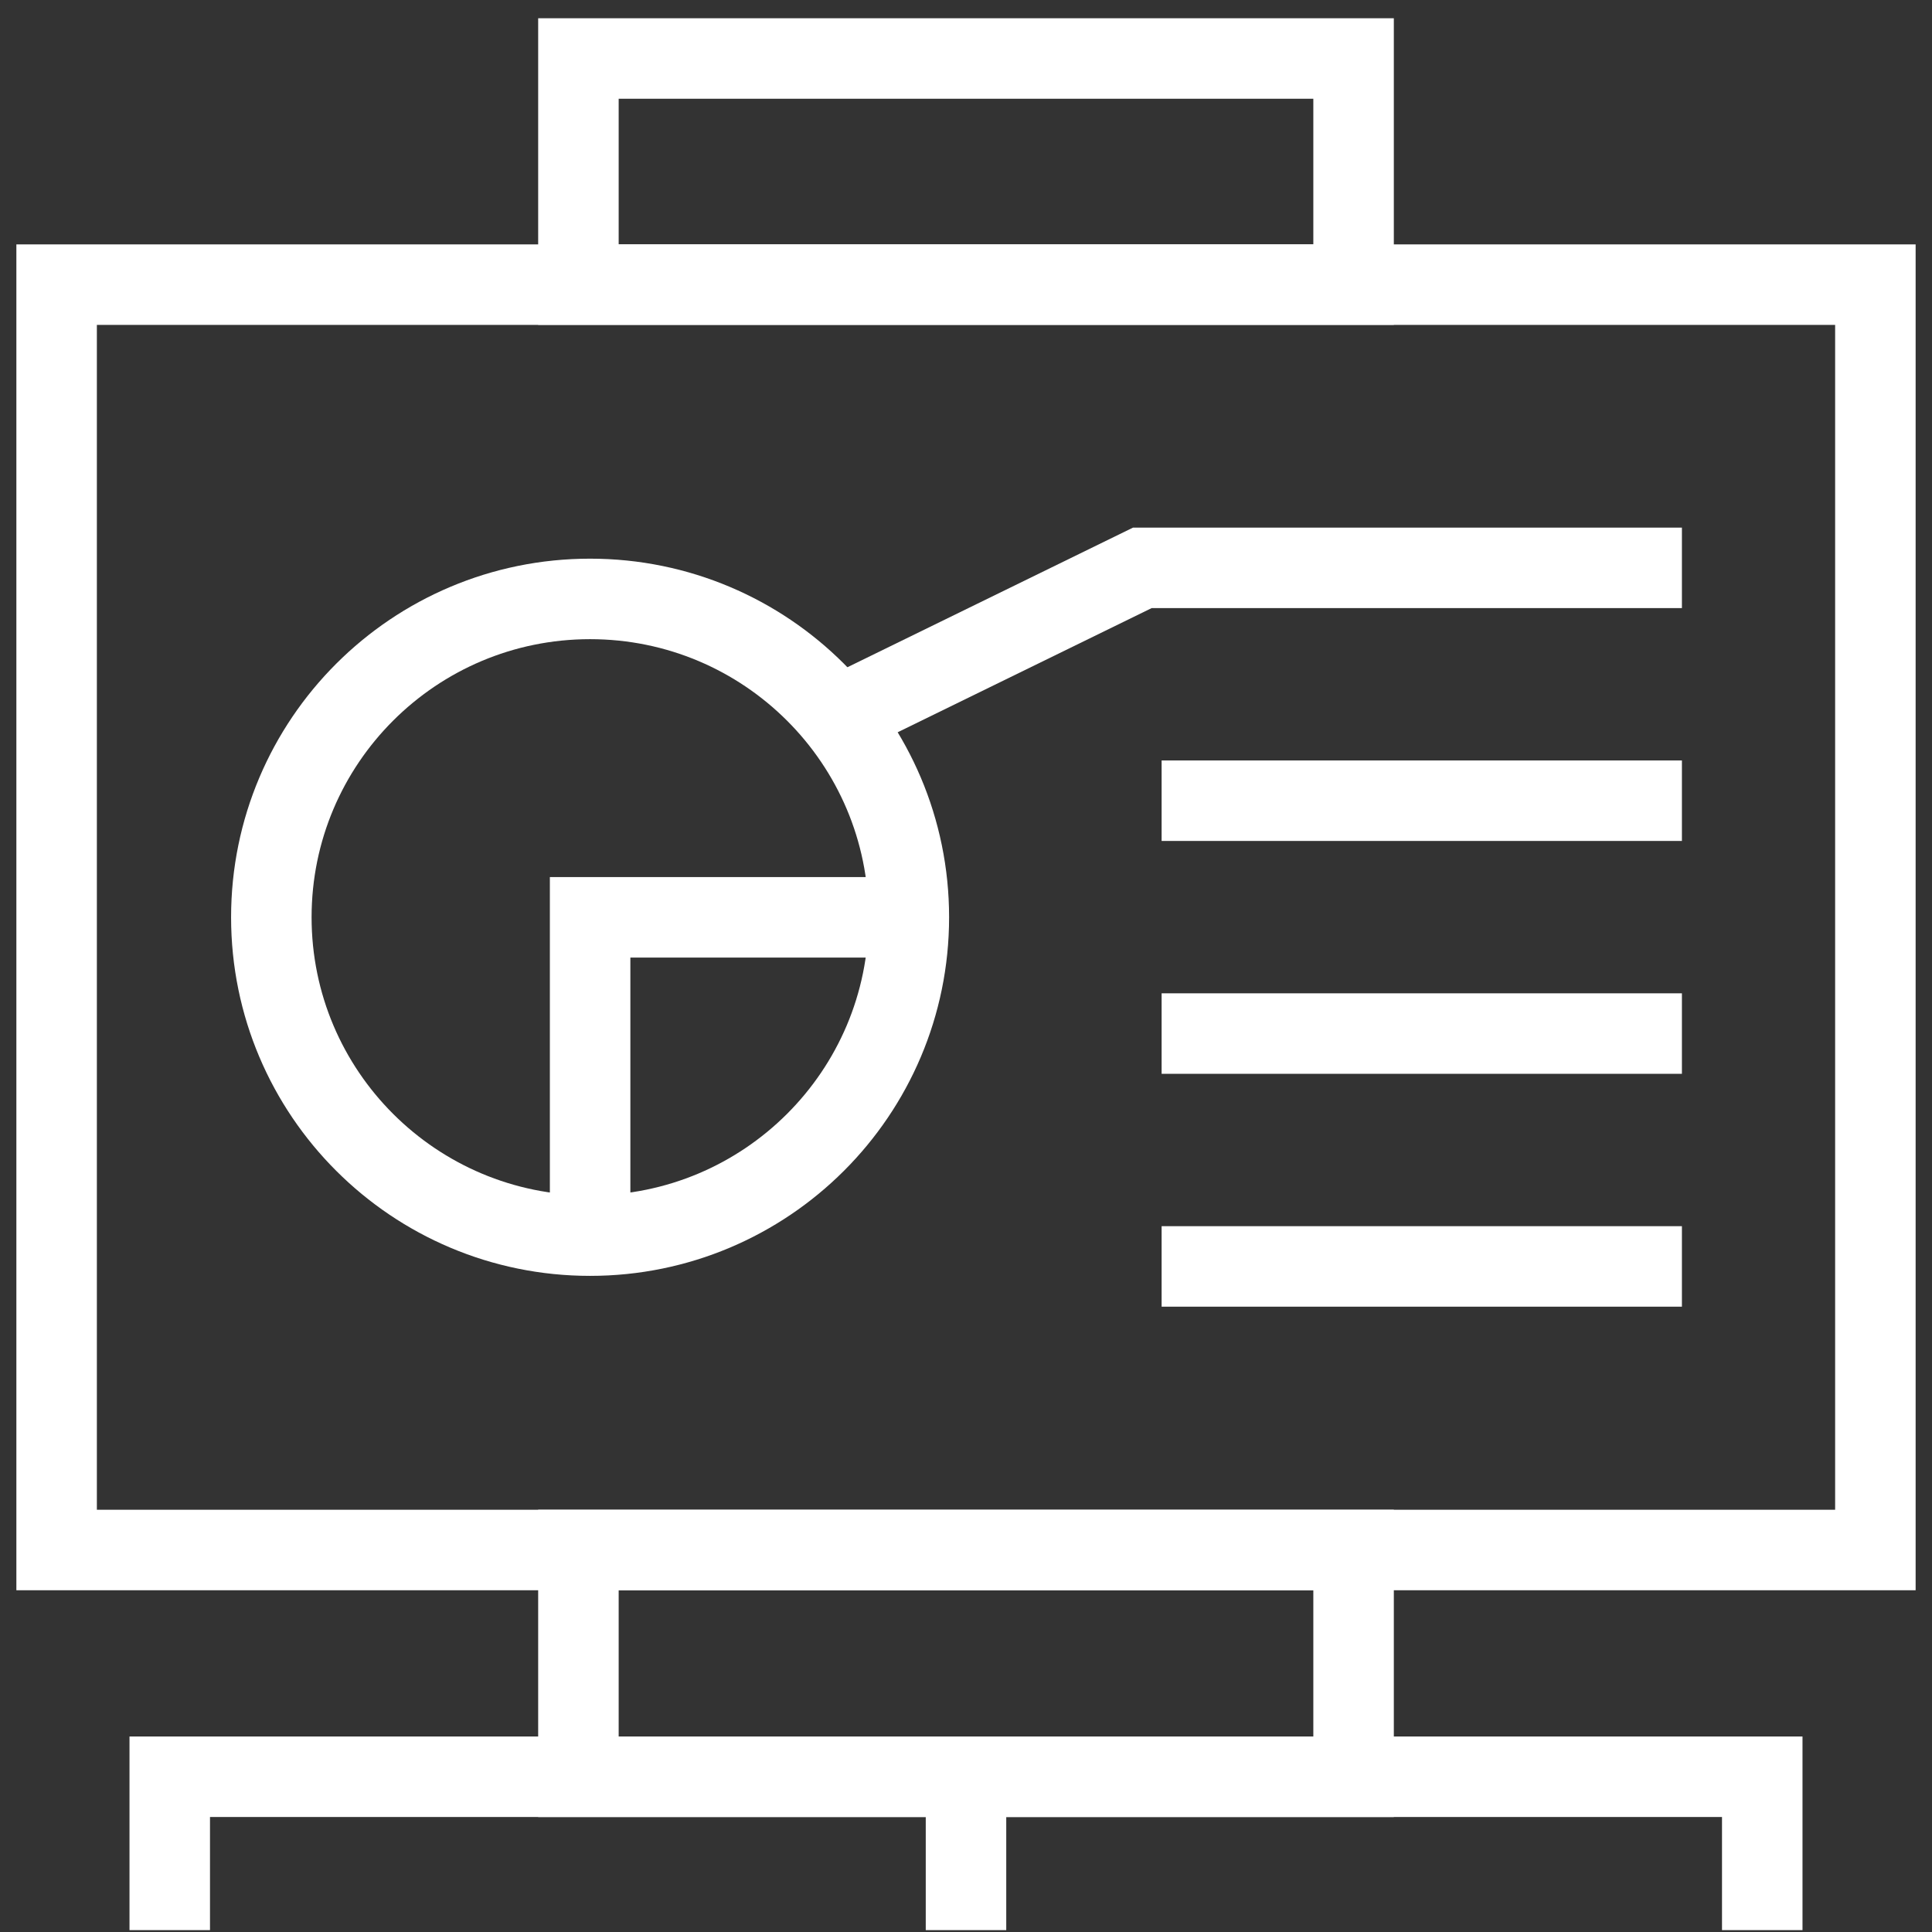
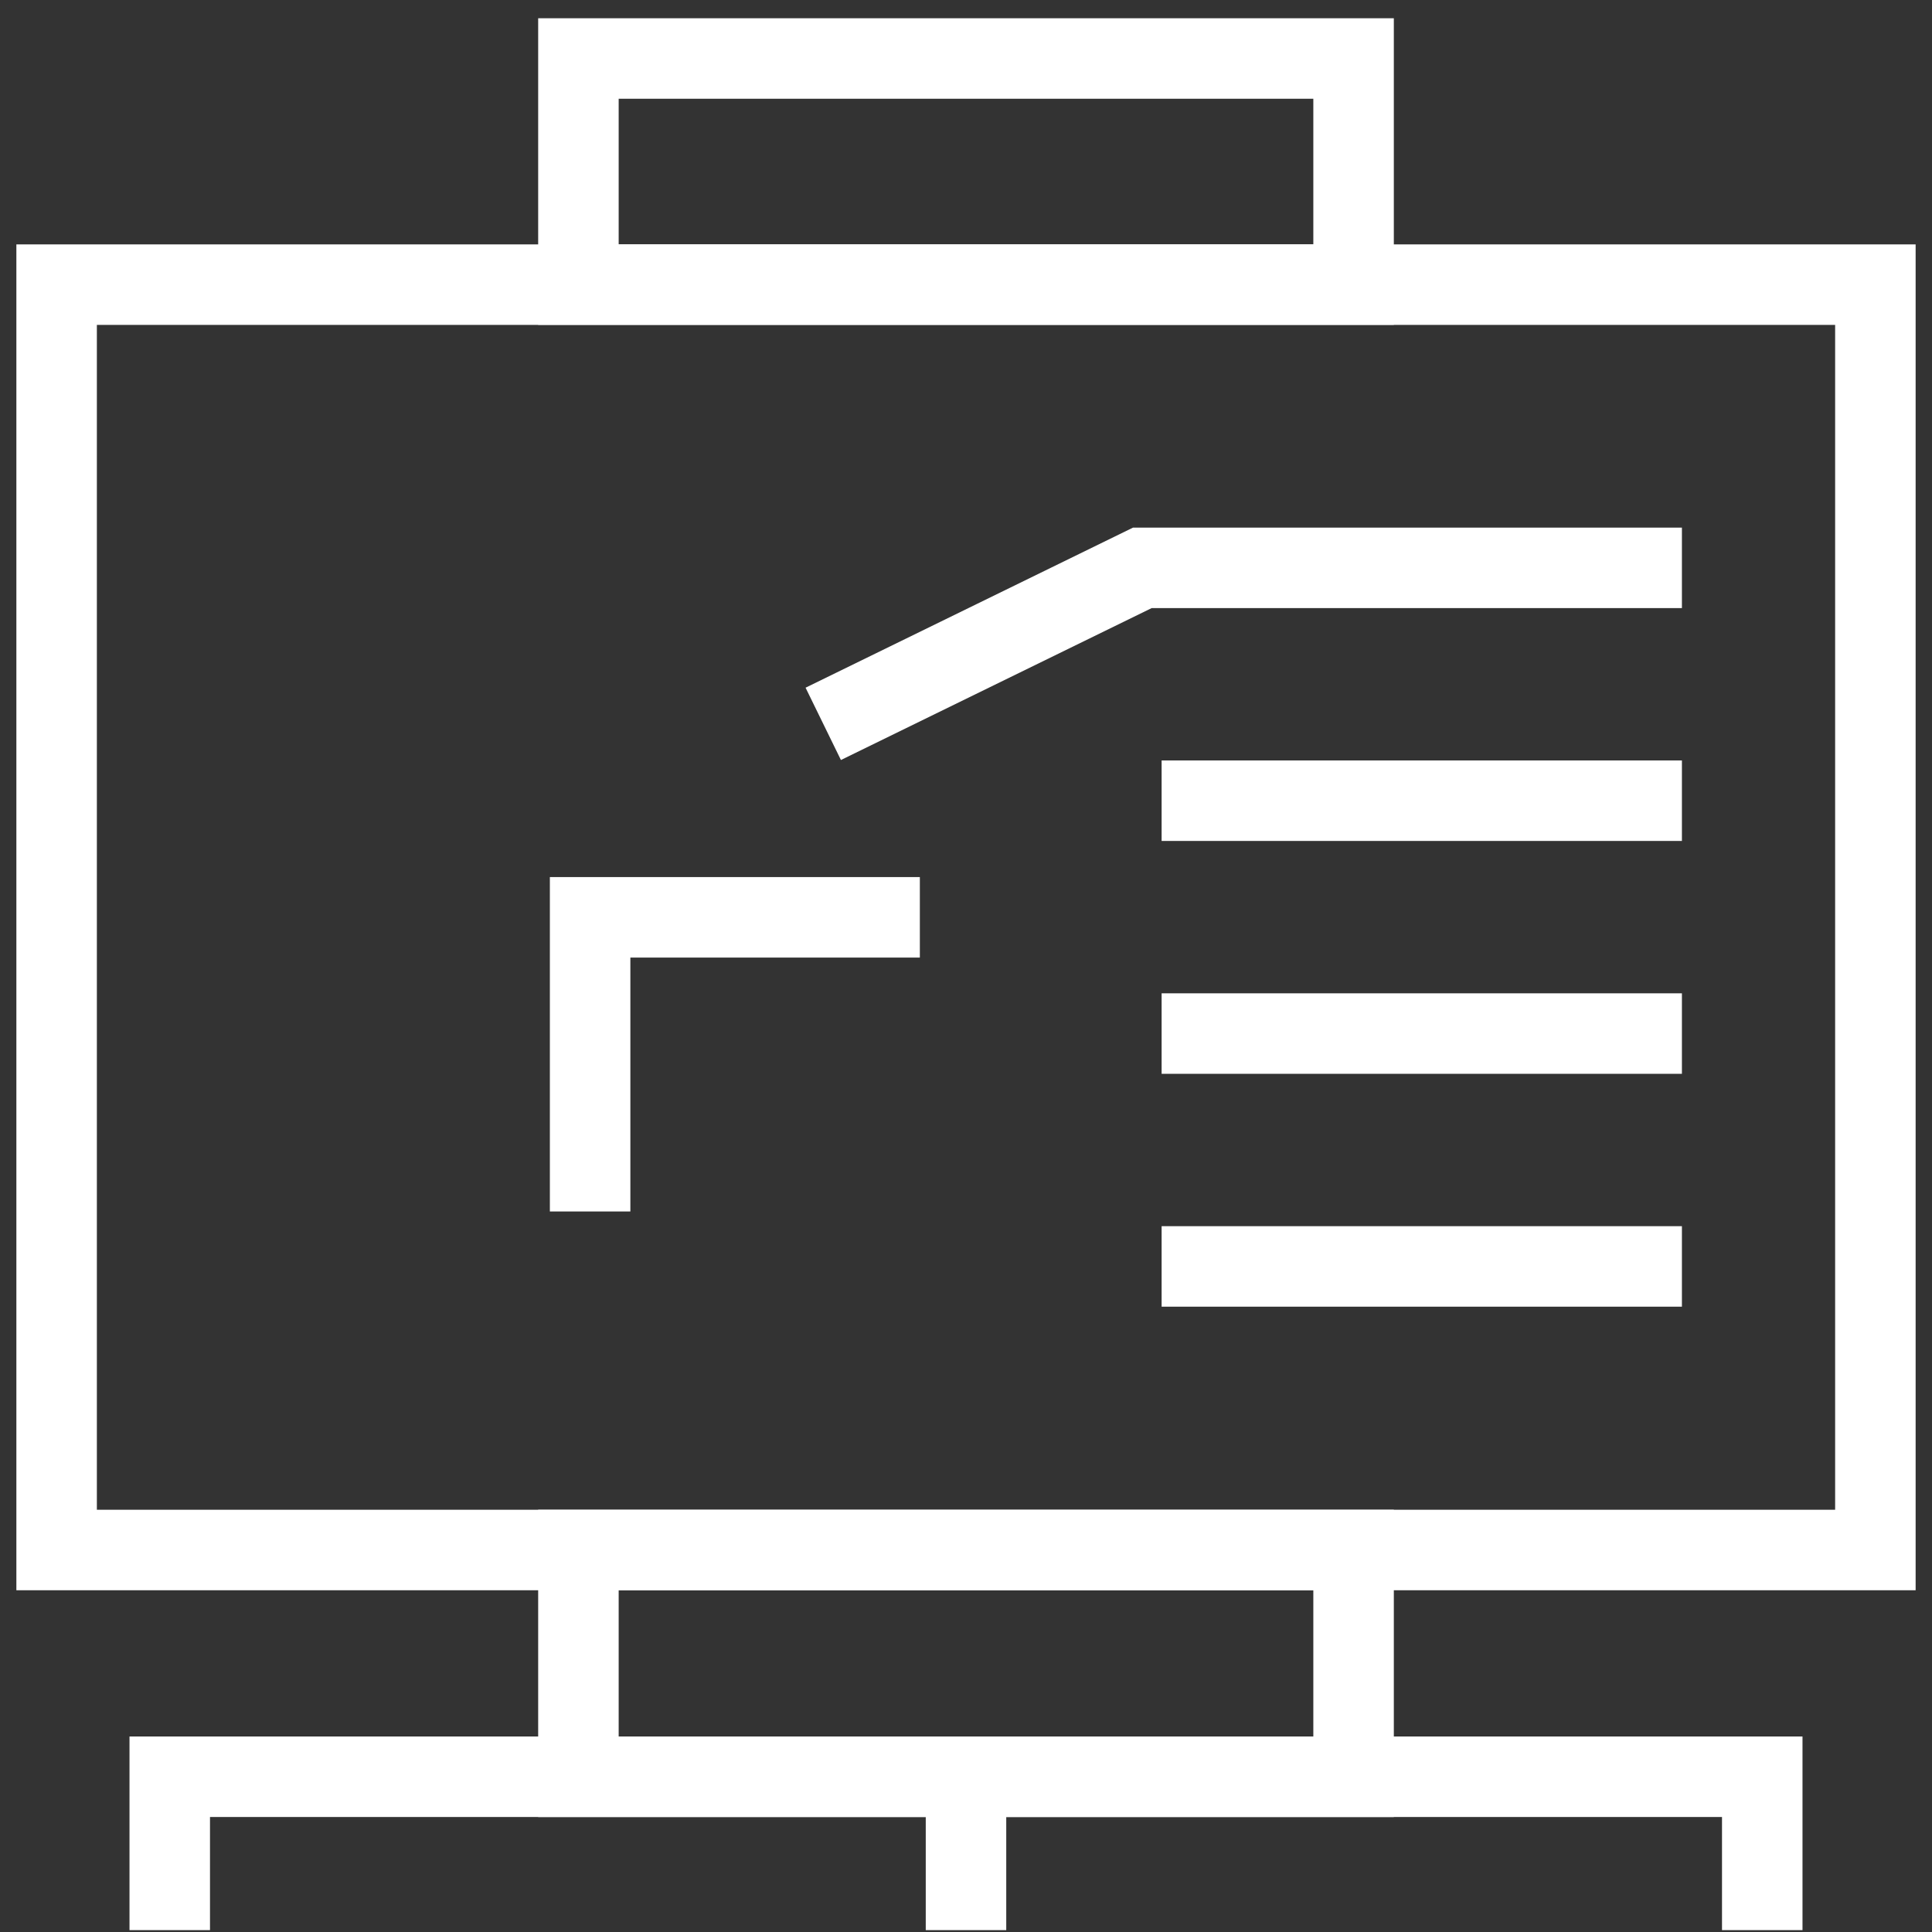
<svg xmlns="http://www.w3.org/2000/svg" width="36" height="36" viewBox="0 0 36 36" fill="none">
  <rect x="0" y="0" width="36" height="36" fill="#333333" stroke="none" />
  <g clip-path="url(#clip0_2041_2525)">
    <path d="M34.945 5.304H1.055V28.882H34.945V5.304Z" stroke="white" stroke-width="1.5" stroke-miterlimit="10" />
    <path d="M31.34 10.581H21.286L15.34 13.488" stroke="white" stroke-width="1.5" stroke-miterlimit="10" />
    <path d="M21.645 14.92H31.34" stroke="white" stroke-width="1.5" stroke-miterlimit="10" />
    <path d="M21.645 19.259H31.34" stroke="white" stroke-width="1.5" stroke-miterlimit="10" />
    <path d="M31.34 23.598H21.645" stroke="white" stroke-width="1.5" stroke-miterlimit="10" />
    <path d="M25.222 1.09H10.778V5.303H25.222V1.09Z" stroke="white" stroke-width="1.5" stroke-miterlimit="10" />
    <path d="M25.222 28.882H10.778V33.108H25.222V28.882Z" stroke="white" stroke-width="1.5" stroke-miterlimit="10" />
    <path d="M3.163 35.965V33.107H32.837V35.965" stroke="white" stroke-width="1.5" stroke-miterlimit="10" />
    <path d="M18 33.107V35.965" stroke="white" stroke-width="1.5" stroke-miterlimit="10" />
-     <path d="M10.995 23.024C14.275 23.024 16.935 20.368 16.935 17.092C16.935 13.816 14.275 11.16 10.995 11.16C7.715 11.16 5.056 13.816 5.056 17.092C5.056 20.368 7.715 23.024 10.995 23.024Z" stroke="white" stroke-width="1.5" stroke-miterlimit="10" />
    <path d="M10.996 22.574V17.093H17.14" stroke="white" stroke-width="1.5" stroke-miterlimit="10" />
  </g>
  <defs>
    <clipPath id="clip0_2041_2525">
      <rect width="36" height="36" fill="white" />
    </clipPath>
  </defs>
</svg>